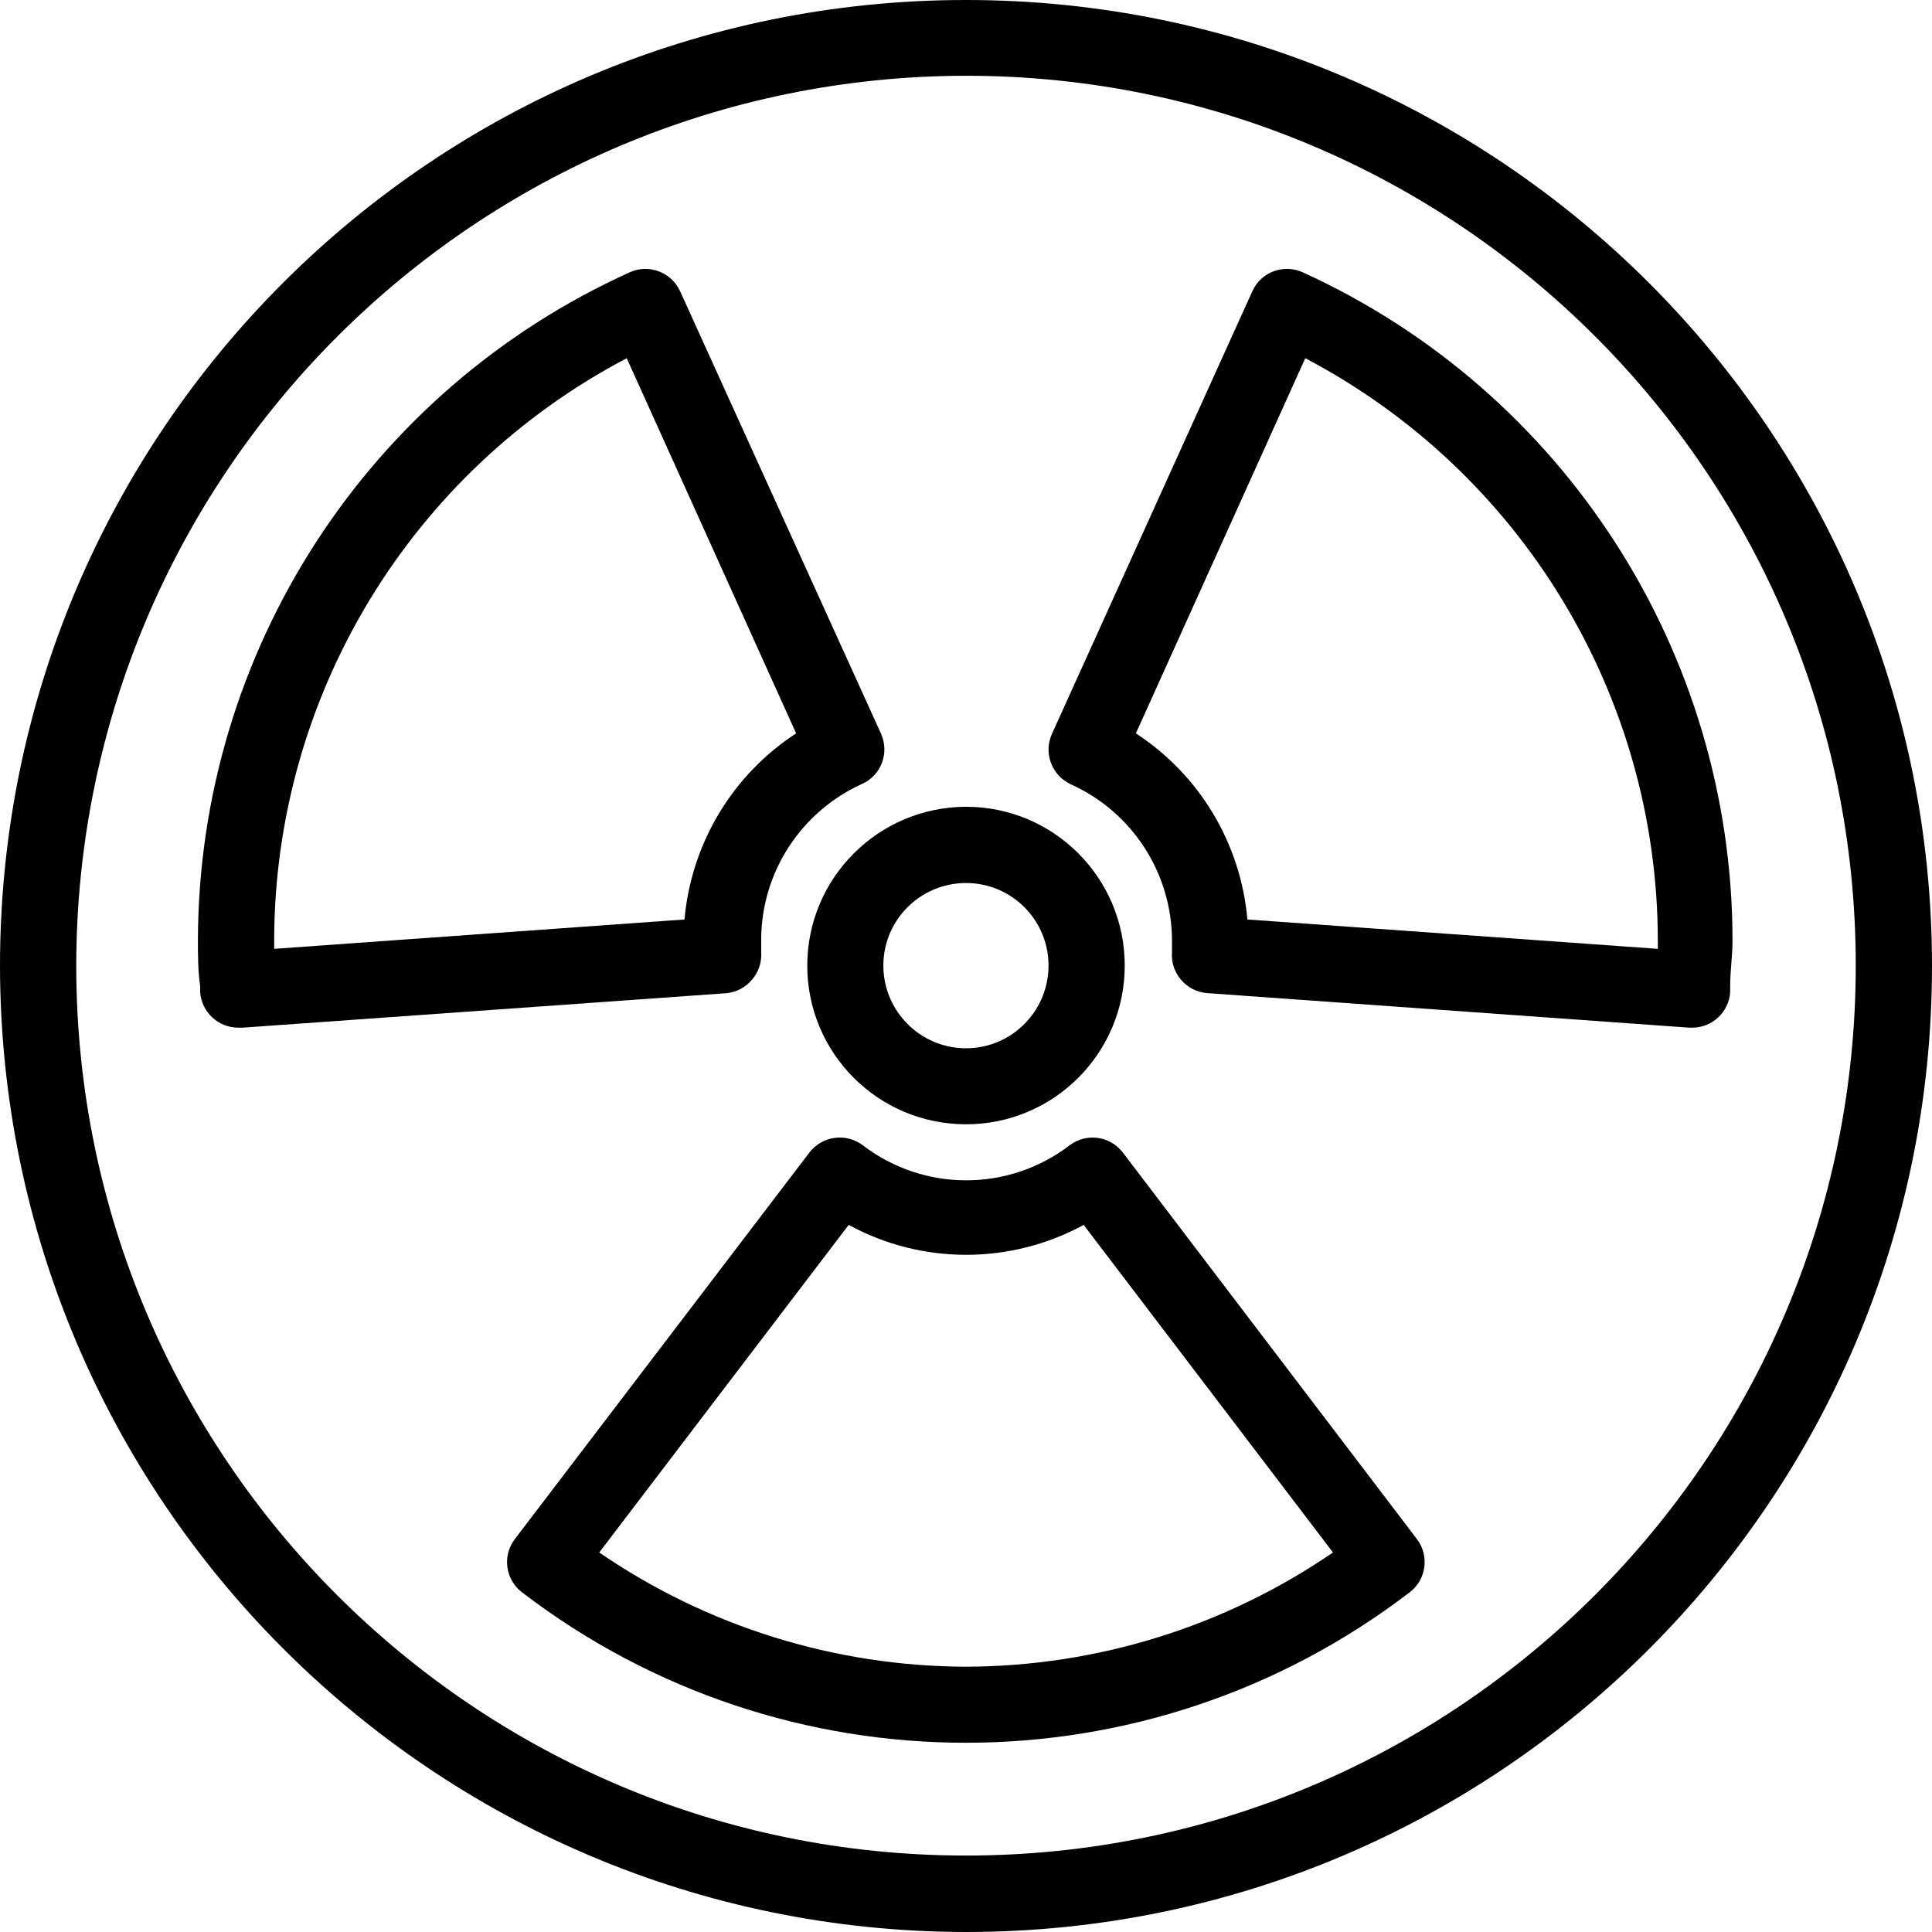
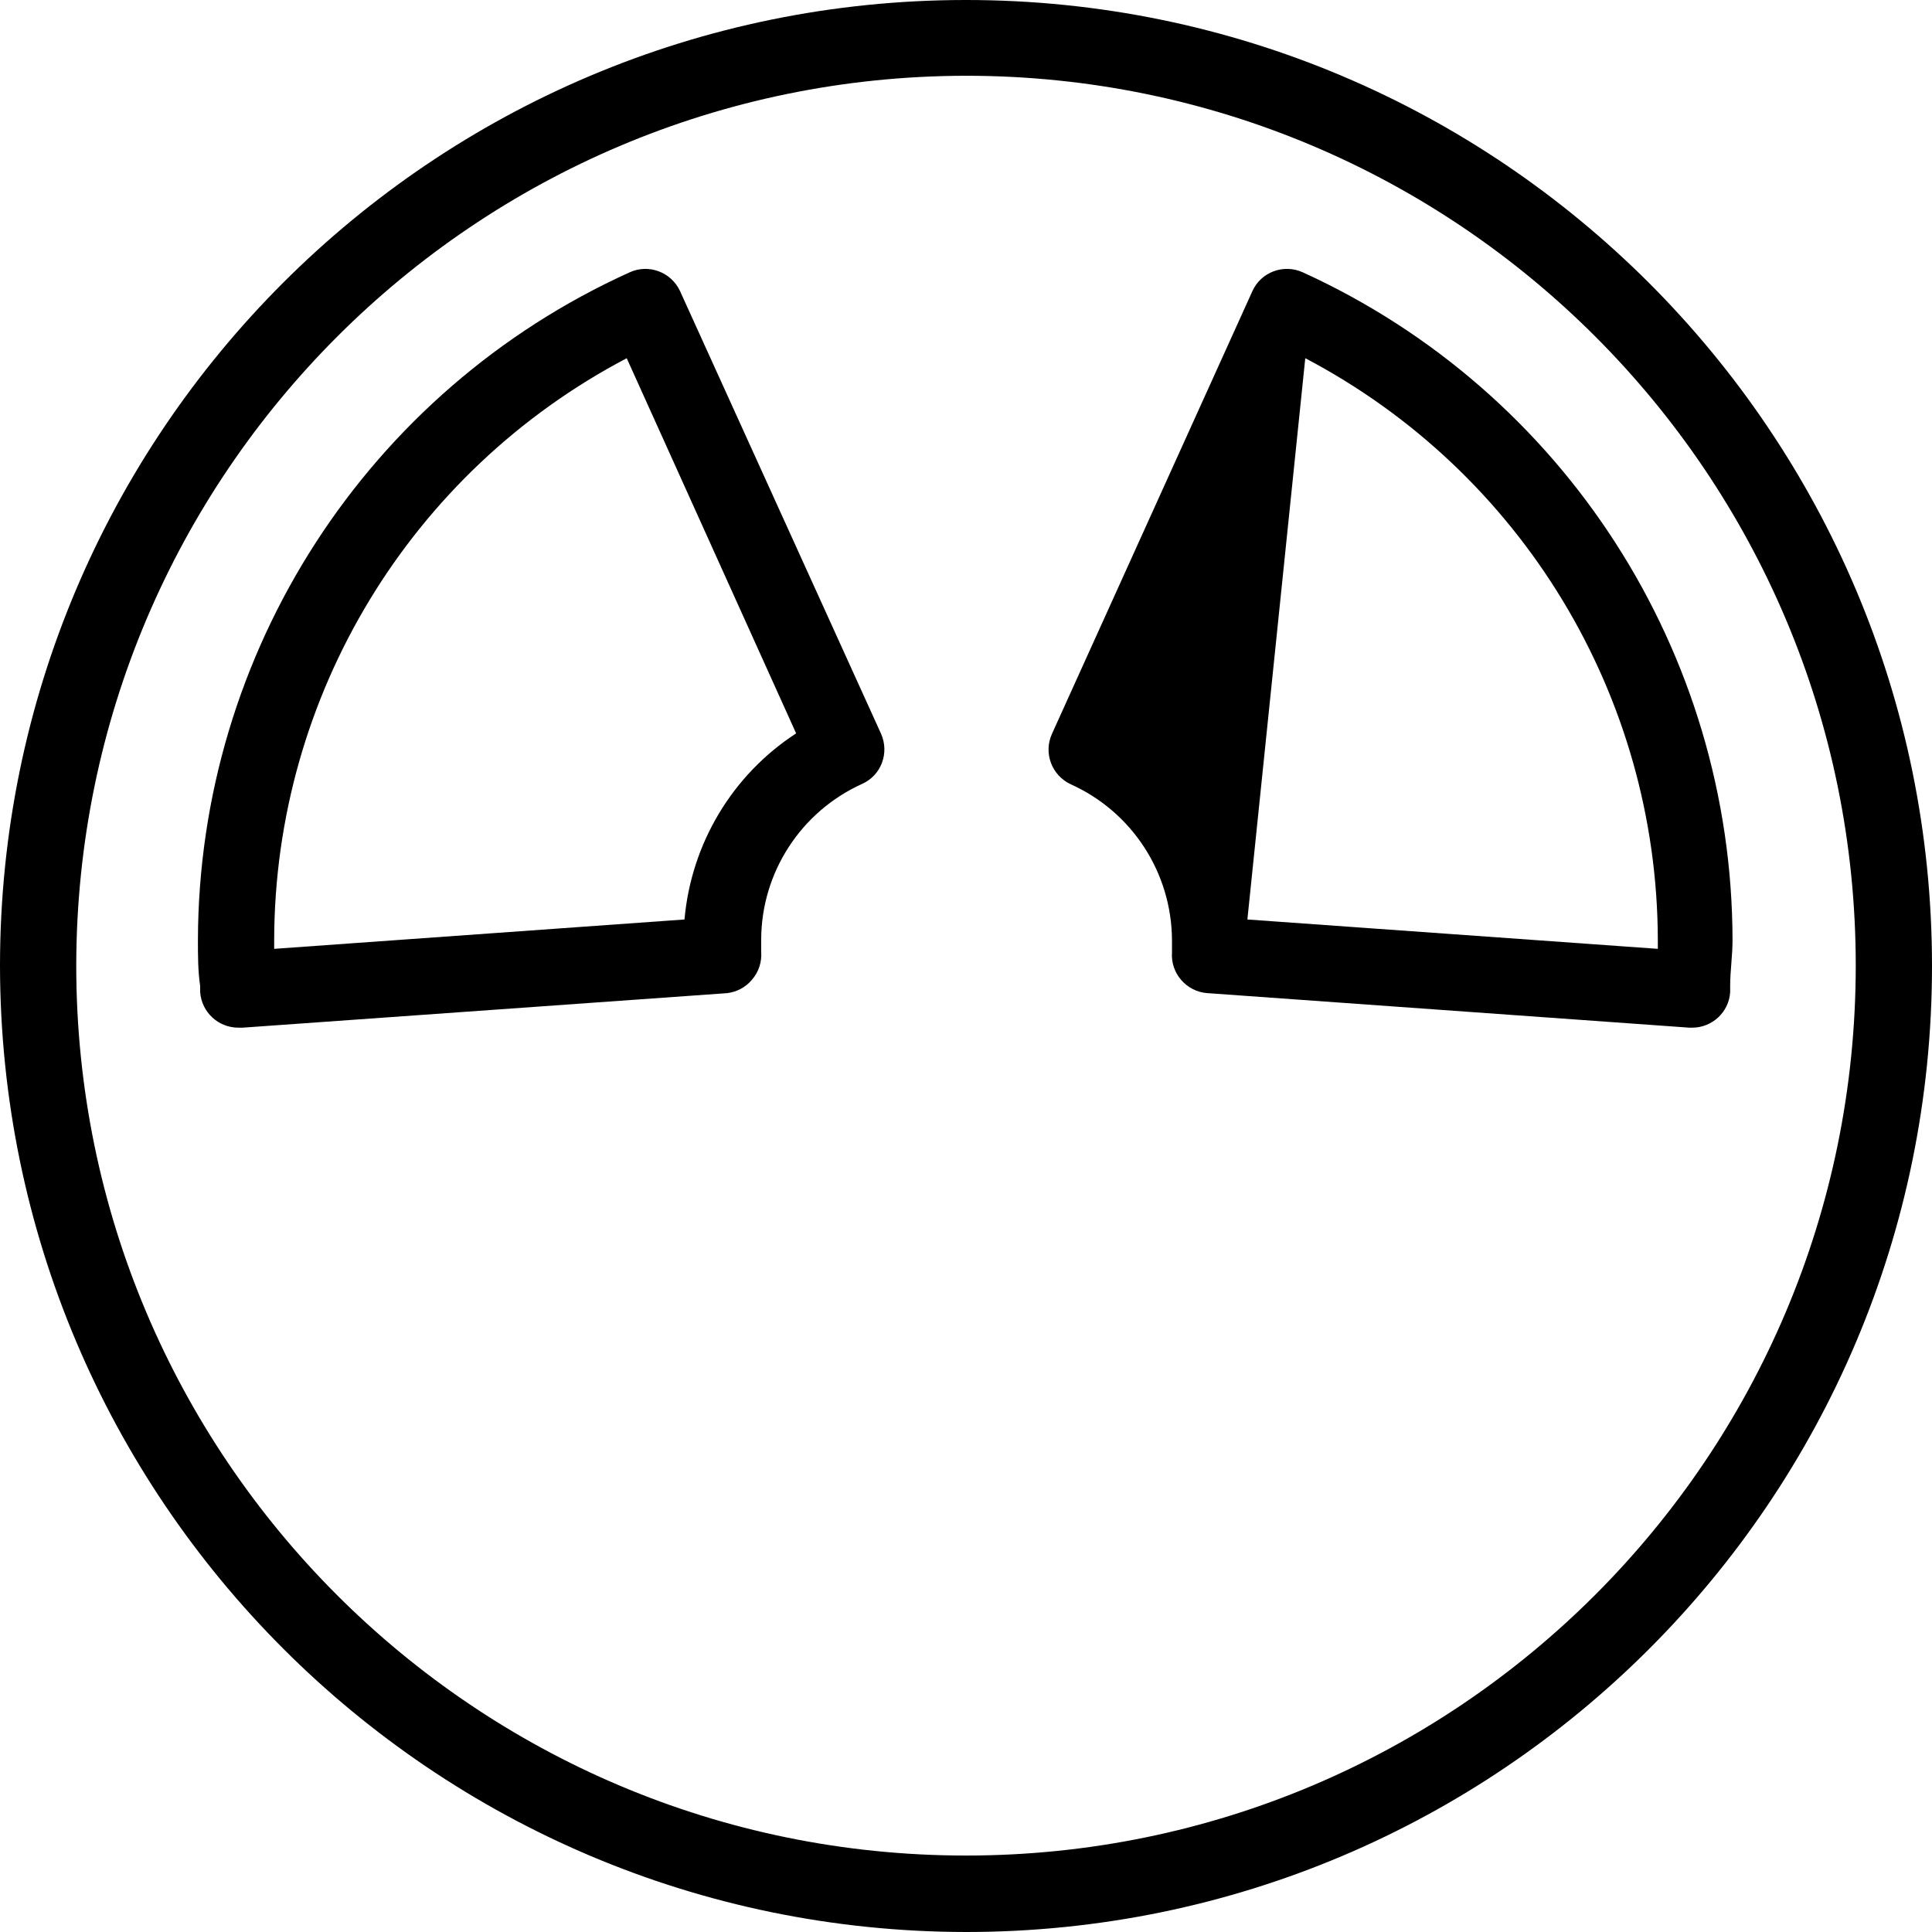
<svg xmlns="http://www.w3.org/2000/svg" width="63.75pt" viewBox="0 0 63.75 63.75" version="1.1" height="63.75pt">
  <g id="surface1">
-     <path style="stroke:none;fill-rule:nonzero;fill:rgb(0%,0%,0%);fill-opacity:1;" d="M 35.34 25.883 C 37.363 26.797 38.66 28.805 38.672 31.02 C 38.672 31.02 38.672 31.109 38.672 31.148 C 38.672 31.18 38.672 31.324 38.672 31.422 C 38.621 32.113 39.141 32.715 39.832 32.77 C 39.84 32.77 39.84 32.77 39.84 32.77 L 55.746 33.91 L 55.836 33.91 C 56.492 33.91 57.047 33.402 57.09 32.742 L 57.09 32.539 C 57.09 32.035 57.168 31.539 57.168 31.02 C 57.156 21.531 51.617 12.918 42.984 8.984 C 42.348 8.699 41.605 8.98 41.324 9.609 L 34.715 24.207 C 34.422 24.844 34.703 25.586 35.332 25.879 C 35.336 25.879 35.336 25.879 35.34 25.883 Z M 43.07 11.82 C 50.203 15.57 54.688 22.957 54.703 31.02 C 54.703 31.121 54.703 31.215 54.703 31.309 L 41.16 30.34 C 40.941 27.836 39.586 25.57 37.48 24.199 Z M 43.07 11.82" />
-     <path style="stroke:none;fill-rule:nonzero;fill:rgb(0%,0%,0%);fill-opacity:1;" d="M 37.051 38.031 C 36.629 37.48 35.844 37.371 35.293 37.793 C 33.277 39.332 30.484 39.332 28.473 37.793 C 27.918 37.371 27.129 37.48 26.707 38.031 L 16.988 50.785 C 16.566 51.336 16.676 52.125 17.227 52.543 C 25.867 59.16 37.871 59.16 46.512 52.543 C 47.066 52.125 47.172 51.336 46.754 50.785 Z M 31.875 54.996 C 27.555 54.984 23.336 53.672 19.773 51.227 L 28.004 40.418 C 30.418 41.734 33.34 41.734 35.758 40.418 L 43.984 51.227 C 40.418 53.672 36.199 54.984 31.875 54.996 Z M 31.875 54.996" />
+     <path style="stroke:none;fill-rule:nonzero;fill:rgb(0%,0%,0%);fill-opacity:1;" d="M 35.34 25.883 C 37.363 26.797 38.66 28.805 38.672 31.02 C 38.672 31.02 38.672 31.109 38.672 31.148 C 38.672 31.18 38.672 31.324 38.672 31.422 C 38.621 32.113 39.141 32.715 39.832 32.77 C 39.84 32.77 39.84 32.77 39.84 32.77 L 55.746 33.91 L 55.836 33.91 C 56.492 33.91 57.047 33.402 57.09 32.742 L 57.09 32.539 C 57.09 32.035 57.168 31.539 57.168 31.02 C 57.156 21.531 51.617 12.918 42.984 8.984 C 42.348 8.699 41.605 8.98 41.324 9.609 L 34.715 24.207 C 34.422 24.844 34.703 25.586 35.332 25.879 C 35.336 25.879 35.336 25.879 35.34 25.883 Z M 43.07 11.82 C 50.203 15.57 54.688 22.957 54.703 31.02 C 54.703 31.121 54.703 31.215 54.703 31.309 L 41.16 30.34 Z M 43.07 11.82" />
    <path style="stroke:none;fill-rule:nonzero;fill:rgb(0%,0%,0%);fill-opacity:1;" d="M 24.812 32.328 C 25.035 32.074 25.141 31.742 25.117 31.41 C 25.117 31.324 25.117 31.234 25.117 31.133 C 25.117 31.035 25.117 31.043 25.117 31.004 C 25.121 28.793 26.426 26.781 28.445 25.867 C 29.078 25.586 29.355 24.844 29.07 24.207 L 22.441 9.609 C 22.152 8.98 21.41 8.699 20.781 8.984 C 12.125 12.898 6.551 21.52 6.531 31.02 C 6.531 31.539 6.531 32.035 6.605 32.539 L 6.605 32.742 C 6.656 33.402 7.203 33.91 7.867 33.91 L 8.004 33.91 L 24 32.77 C 24.316 32.73 24.609 32.574 24.812 32.328 Z M 9.047 31.309 C 9.047 31.211 9.047 31.113 9.047 31.02 C 9.062 22.957 13.543 15.57 20.68 11.82 L 26.27 24.199 C 24.164 25.57 22.809 27.836 22.586 30.34 Z M 9.047 31.309" />
-     <path style="stroke:none;fill-rule:nonzero;fill:rgb(0%,0%,0%);fill-opacity:1;" d="M 26.637 31.859 C 26.637 34.754 28.98 37.098 31.875 37.098 C 34.77 37.098 37.113 34.754 37.113 31.859 C 37.113 28.969 34.77 26.621 31.875 26.621 C 28.984 26.629 26.641 28.969 26.637 31.859 Z M 31.875 29.137 C 33.379 29.137 34.598 30.355 34.598 31.859 C 34.598 33.367 33.379 34.59 31.875 34.59 C 30.371 34.59 29.148 33.367 29.148 31.859 C 29.148 30.355 30.371 29.137 31.875 29.137 Z M 31.875 29.137" />
    <path style="stroke:none;fill-rule:nonzero;fill:rgb(0%,0%,0%);fill-opacity:1;" d="M 31.875 63.75 C 49.477 63.75 63.75 49.477 63.75 31.875 C 63.75 14.273 49.477 0 31.875 0 C 14.277 0 0.008 14.262 0 31.859 C 0.016 49.461 14.273 63.73 31.875 63.75 Z M 31.875 2.5 C 48.09 2.5 61.234 15.645 61.234 31.859 C 61.234 48.082 48.09 61.227 31.875 61.227 C 15.66 61.227 2.516 48.082 2.516 31.859 C 2.535 15.652 15.668 2.52 31.875 2.5 Z M 31.875 2.5" />
  </g>
</svg>